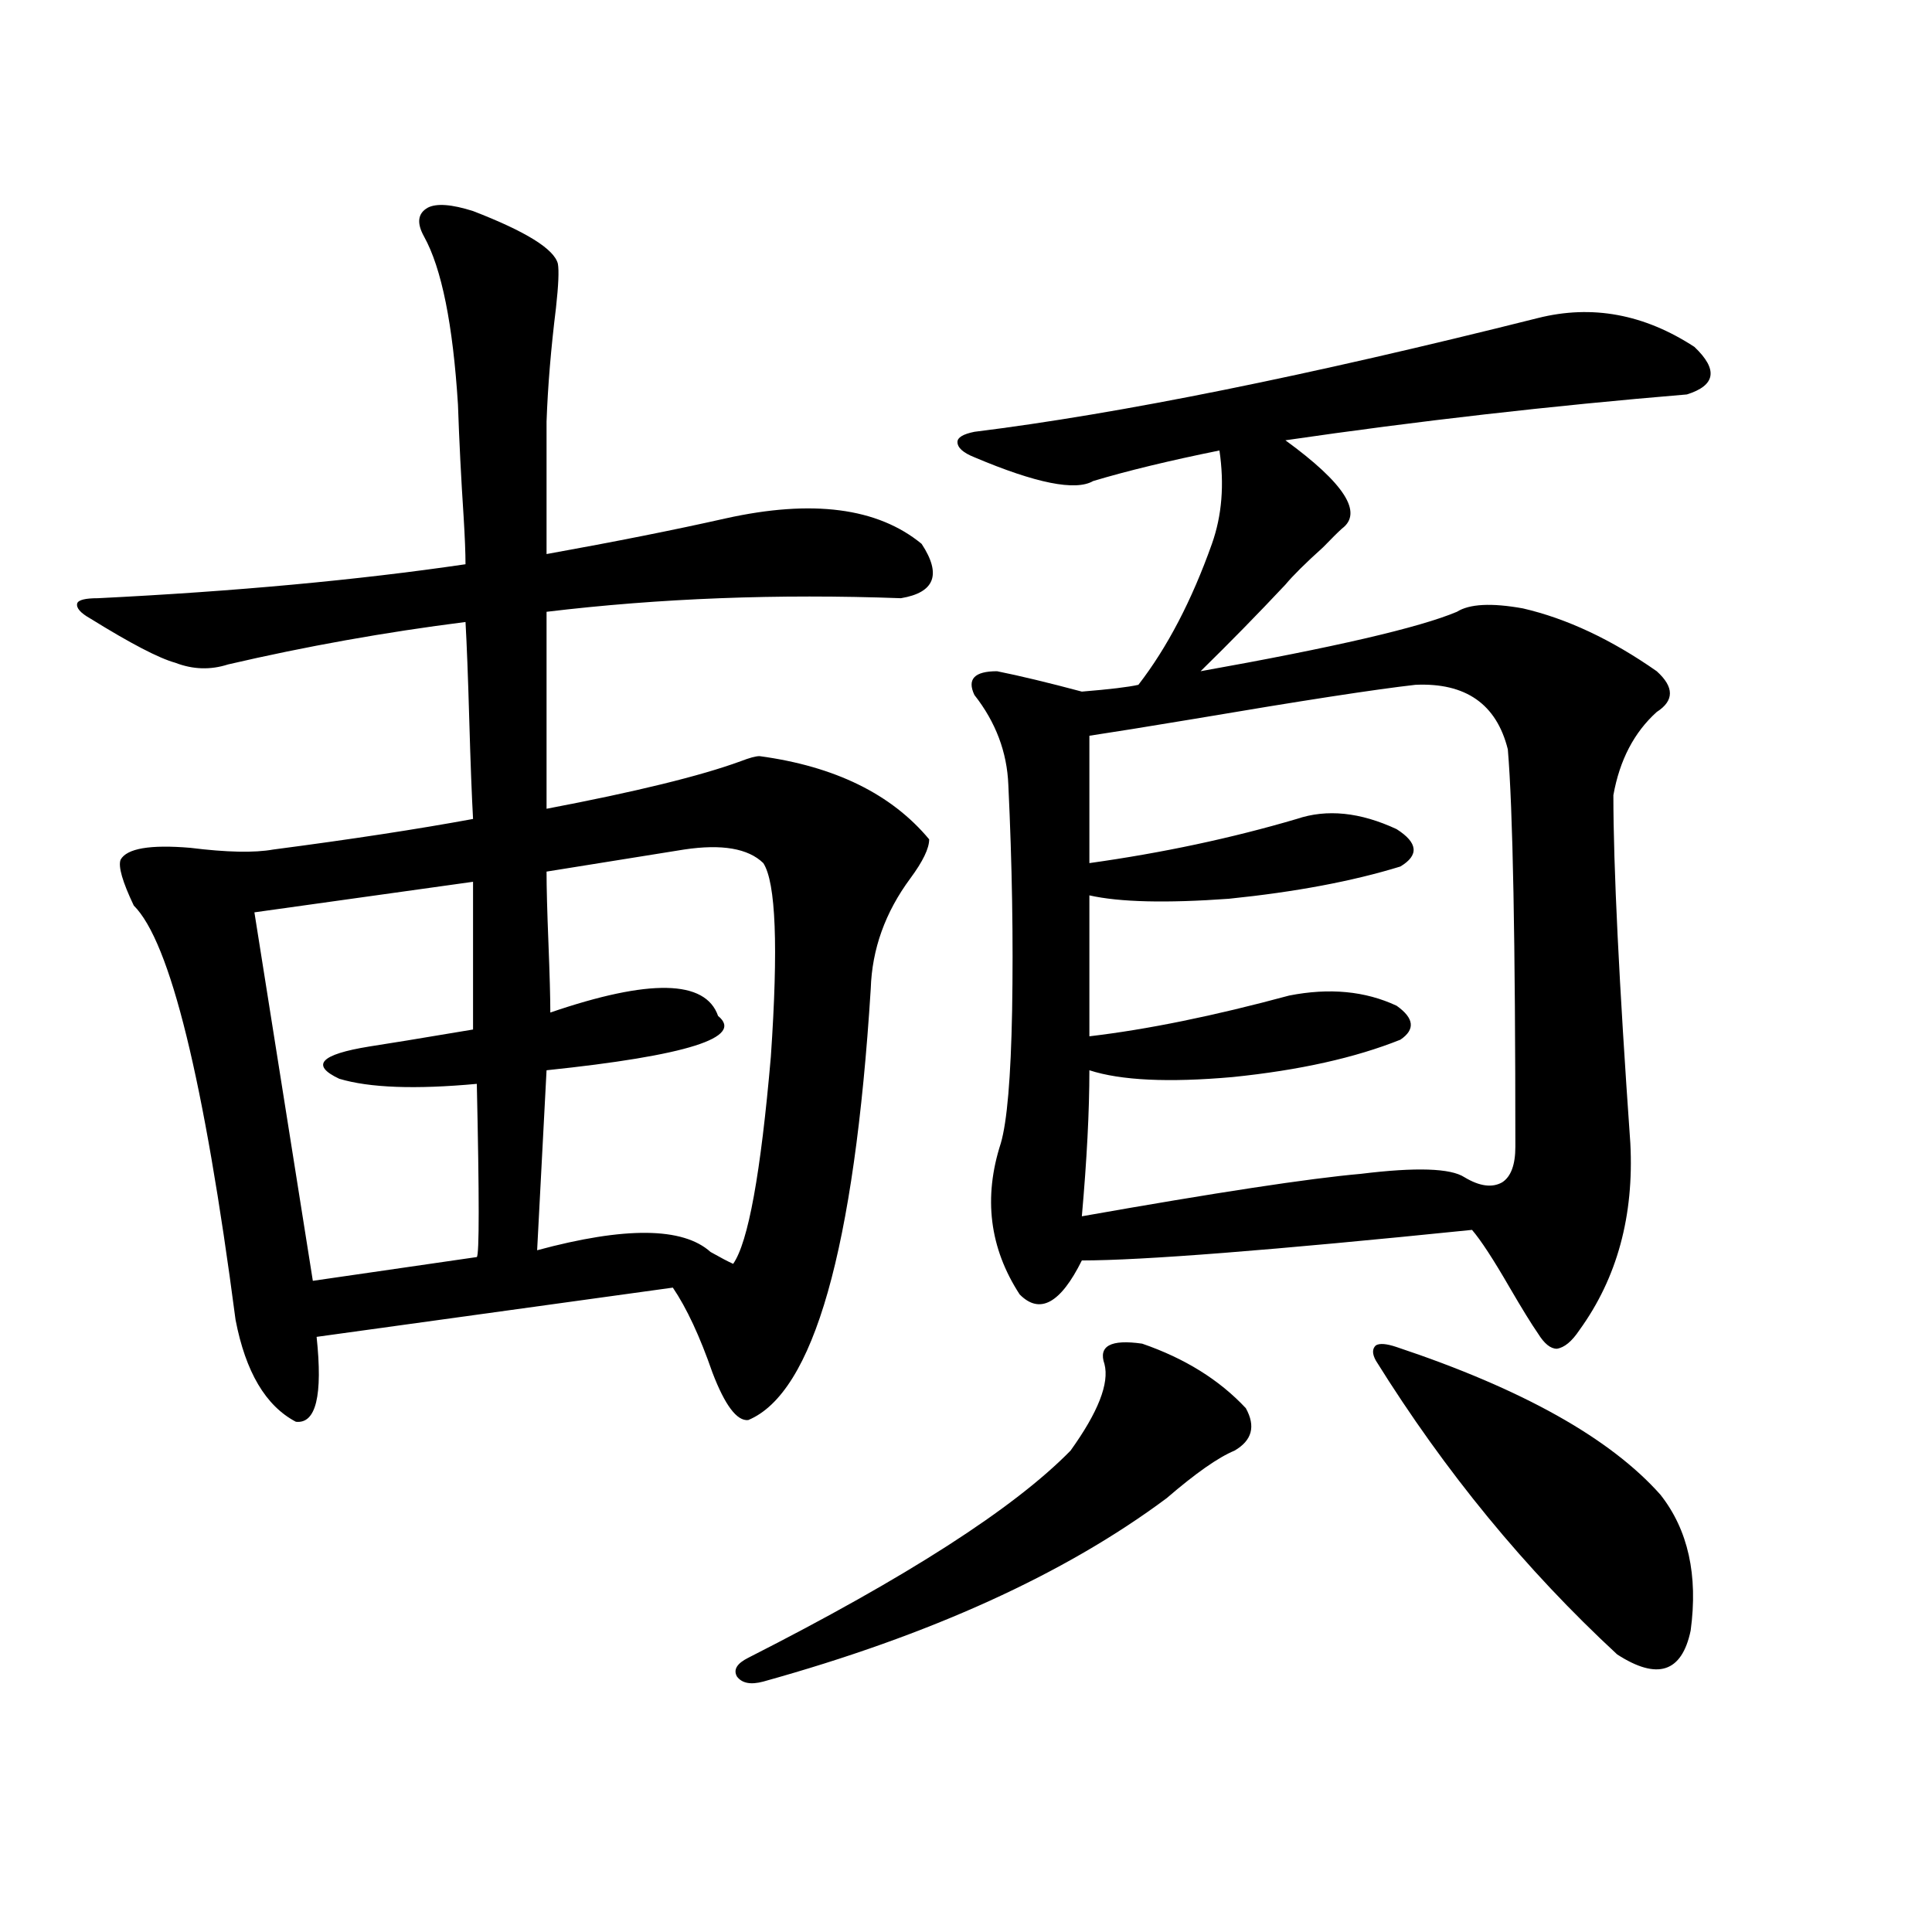
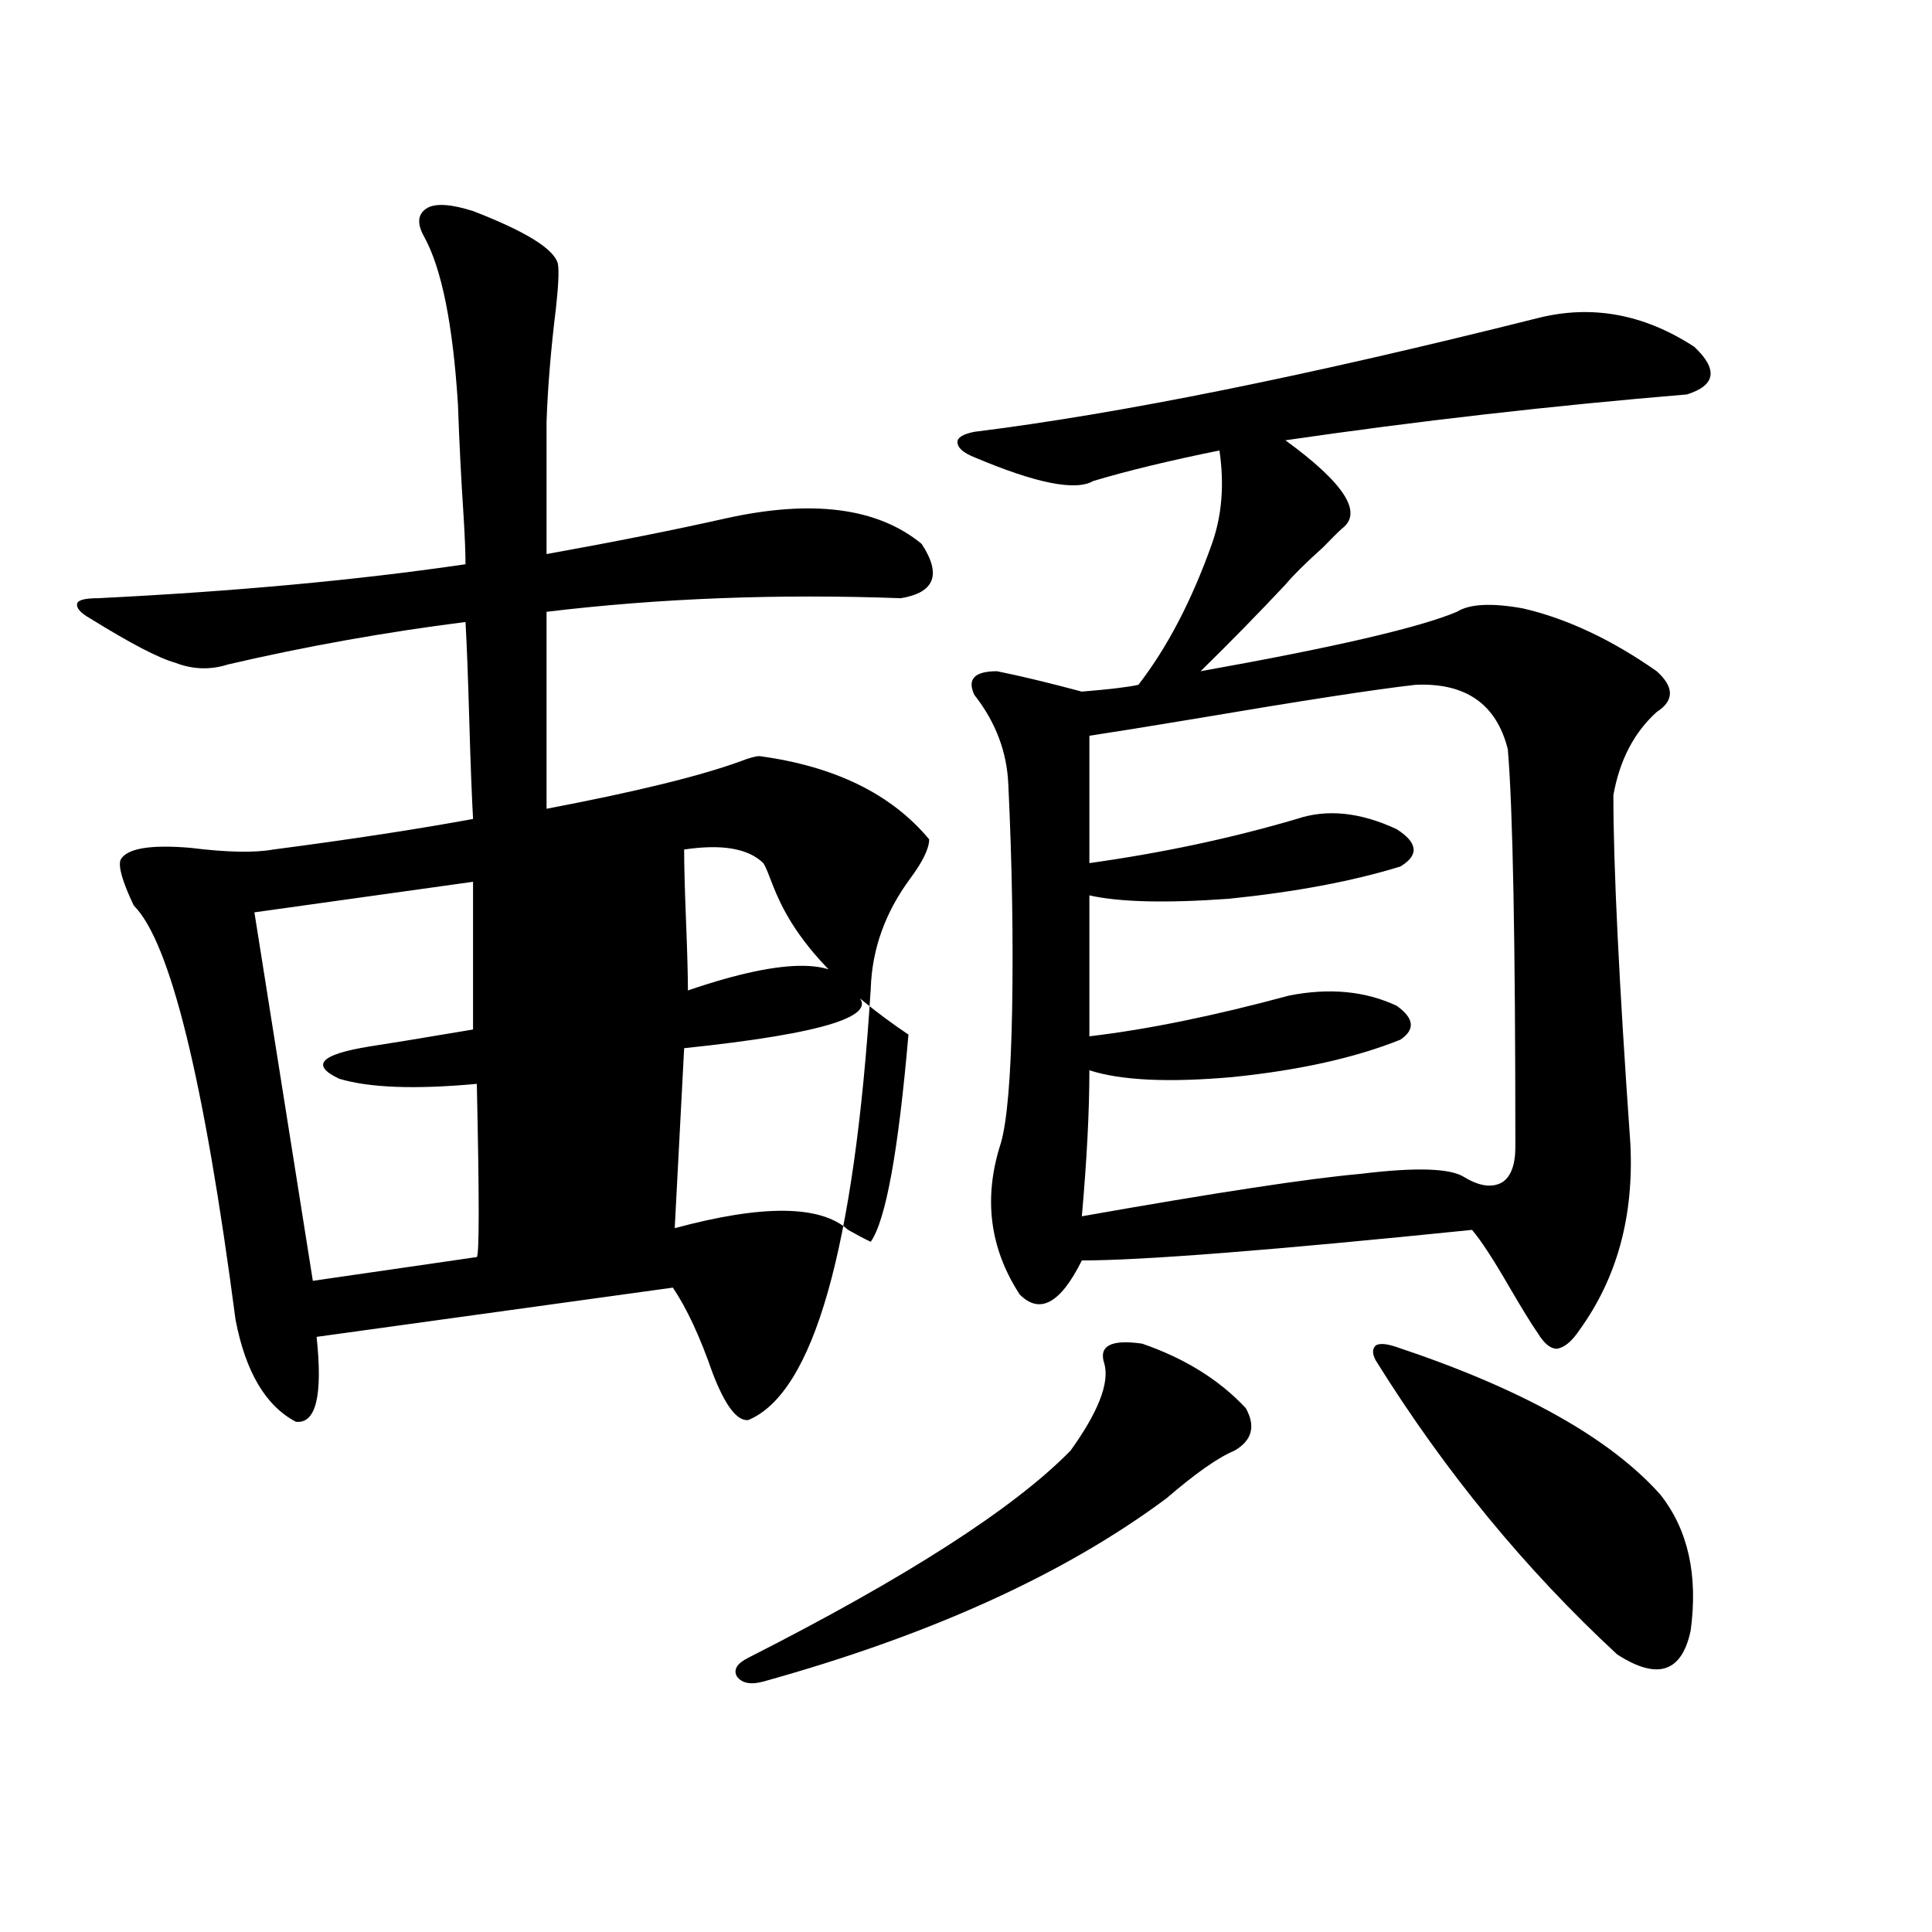
<svg xmlns="http://www.w3.org/2000/svg" version="1.1" id="图层_1" x="0px" y="0px" width="1000px" height="1000px" viewBox="0 0 1000 1000" enable-background="new 0 0 1000 1000" xml:space="preserve">
-   <path d="M46.804,320.18c-5.213-2.925-7.485-5.562-6.829-7.91c0.64-1.758,4.222-2.637,10.731-2.637  c70.882-3.516,134.295-9.366,190.239-17.578c0-5.851-0.335-14.063-0.976-24.609c-1.311-19.913-2.286-39.249-2.927-58.008  c-2.606-41.597-8.46-70.601-17.56-87.012c-3.902-7.031-3.262-12.003,1.951-14.941c4.542-2.335,12.347-1.758,23.414,1.758  c27.316,10.547,41.95,19.638,43.901,27.246c0.641,3.516,0.32,11.138-0.976,22.852c-2.606,21.094-4.237,40.731-4.878,58.887v68.555  c35.762-6.44,66.66-12.593,92.681-18.457c44.877-9.956,78.688-5.562,101.461,13.184c10.396,15.82,6.829,25.2-10.731,28.125  c-63.748-2.335-124.875,0-183.41,7.031v101.953c46.173-8.789,79.663-16.987,100.485-24.609c4.543-1.758,7.805-2.637,9.756-2.637  c39.023,5.273,68.291,19.638,87.803,43.066c0,4.696-3.262,11.426-9.756,20.215c-13.018,17.578-19.847,36.626-20.487,57.129  c-8.46,134.774-29.603,209.18-63.413,223.242c-5.854,0.591-12.042-7.608-18.536-24.609c-6.509-18.745-13.338-33.398-20.487-43.945  l-184.385,25.488c3.247,30.474-0.335,45.126-10.731,43.945c-15.609-8.198-26.021-25.776-31.219-52.734  c-16.265-124.214-33.826-195.694-52.682-214.453c-5.854-12.305-8.14-20.215-6.829-23.73c3.247-5.851,15.274-7.91,36.097-6.152  c18.856,2.349,33.17,2.637,42.926,0.879c40.319-5.273,74.785-10.547,103.412-15.82c-0.655-11.714-1.311-28.702-1.951-50.977  c-0.655-22.852-1.311-39.839-1.951-50.977c-41.63,5.273-82.604,12.606-122.923,21.973c-9.116,2.938-18.216,2.637-27.316-0.879  C82.245,340.696,67.611,333.075,46.804,320.18z M244.848,532.875V456.41L131.68,472.23l30.243,190.723l84.875-12.305  c1.296-1.167,1.296-31.05,0-89.648c-31.874,2.938-55.608,2.06-71.217-2.637c-14.969-7.031-9.756-12.593,15.609-16.699  C198.996,540.497,216.876,537.571,244.848,532.875z M395.088,446.742c-7.805-7.608-21.463-9.956-40.975-7.031l-71.218,11.426  c0,8.212,0.32,20.517,0.976,36.914c0.641,16.411,0.976,28.427,0.976,36.035c51.371-17.578,80.318-16.987,86.827,1.758  c13.658,11.138-15.944,20.517-88.778,28.125l-4.878,93.164c45.518-12.305,75.44-12.003,89.754,0.879  c5.198,2.938,9.101,4.985,11.707,6.152c7.805-11.124,14.299-46.87,19.512-107.227C402.893,490.11,401.582,456.712,395.088,446.742z   M591.181,695.473c22.104,7.622,39.999,18.759,53.657,33.398c5.198,9.38,3.247,16.699-5.854,21.973  c-8.46,3.516-20.167,11.728-35.121,24.609c-52.682,39.263-122.283,70.89-208.775,94.922c-6.509,1.758-11.066,0.879-13.658-2.637  c-1.951-3.516,0-6.743,5.854-9.668c81.949-41.61,137.558-77.344,166.825-107.227c14.299-19.913,20.152-34.854,17.561-44.824  C568.407,696.653,574.916,693.138,591.181,695.473z M796.054,164.613c27.957-7.031,54.953-2.046,80.974,14.941  c12.348,11.728,11.052,19.927-3.902,24.609c-70.242,5.864-139.509,13.774-207.8,23.73c30.563,22.274,40.319,37.505,29.268,45.703  c-1.951,1.758-5.213,4.985-9.756,9.668c-9.115,8.212-15.609,14.653-19.512,19.336c-14.313,15.243-28.947,30.185-43.901,44.824  c68.932-12.305,113.168-22.55,132.68-30.762c6.494-4.093,17.881-4.683,34.146-1.758c22.759,5.273,45.853,16.122,69.267,32.52  c9.101,8.212,9.101,15.243,0,21.094c-11.707,10.547-19.191,24.911-22.438,43.066c0,36.914,2.927,96.981,8.78,180.176  c1.951,37.505-6.829,69.735-26.341,96.68c-3.902,5.864-7.805,9.091-11.707,9.668c-3.262,0-6.509-2.637-9.756-7.91  c-3.262-4.683-8.14-12.593-14.634-23.73c-8.46-14.64-14.969-24.609-19.512-29.883c-103.412,10.547-170.728,15.82-201.946,15.82  c-11.066,22.274-21.798,28.125-32.194,17.578c-15.609-24.019-18.871-50.098-9.756-78.223c3.247-11.124,5.198-33.976,5.854-68.555  c0.641-36.914,0-75.874-1.951-116.895c-0.655-16.987-6.509-32.52-17.561-46.582c-3.902-8.198,0-12.305,11.707-12.305  c11.707,2.349,26.341,5.864,43.901,10.547c14.299-1.167,24.055-2.335,29.268-3.516c14.954-19.336,27.637-43.644,38.048-72.949  c5.198-14.64,6.494-30.762,3.902-48.34c-26.021,5.273-47.804,10.547-65.364,15.82c-9.115,5.273-29.603,1.181-61.462-12.305  c-5.854-2.335-8.78-4.972-8.78-7.91c0-2.335,2.927-4.093,8.78-5.273C579.794,214.134,677.032,194.496,796.054,164.613z   M732.641,354.457c-20.822,2.349-58.87,8.212-114.144,17.578c-24.725,4.106-42.926,7.031-54.633,8.789v65.918  c37.713-5.273,73.489-12.882,107.314-22.852c15.609-5.273,32.835-3.516,51.706,5.273c11.052,7.031,11.707,13.485,1.951,19.336  c-24.725,7.622-54.313,13.184-88.778,16.699c-32.529,2.349-56.584,1.758-72.193-1.758v72.949  c29.908-3.516,64.389-10.547,103.412-21.094c20.808-4.093,39.344-2.335,55.608,5.273c9.101,6.454,9.756,12.305,1.951,17.578  c-23.414,9.38-52.361,15.82-86.827,19.336c-33.17,2.938-57.895,1.758-74.145-3.516c0,21.094-1.311,46.294-3.902,75.586  c69.587-12.305,117.711-19.624,144.387-21.973c28.612-3.516,46.493-2.925,53.657,1.758c7.805,4.696,14.299,5.575,19.512,2.637  c4.543-2.925,6.829-9.077,6.829-18.457c0-106.636-1.311-175.19-3.902-205.664C774.591,364.427,758.646,353.29,732.641,354.457z   M722.885,697.23c65.029,21.685,110.562,47.173,136.582,76.465c14.299,18.169,19.512,41.597,15.609,70.313  c-4.558,21.671-17.24,25.776-38.048,12.305c-47.483-43.945-89.113-94.62-124.875-152.051c-1.951-3.516-1.951-6.152,0-7.91  C714.104,695.185,717.672,695.473,722.885,697.23z" />
+   <path d="M46.804,320.18c-5.213-2.925-7.485-5.562-6.829-7.91c0.64-1.758,4.222-2.637,10.731-2.637  c70.882-3.516,134.295-9.366,190.239-17.578c0-5.851-0.335-14.063-0.976-24.609c-1.311-19.913-2.286-39.249-2.927-58.008  c-2.606-41.597-8.46-70.601-17.56-87.012c-3.902-7.031-3.262-12.003,1.951-14.941c4.542-2.335,12.347-1.758,23.414,1.758  c27.316,10.547,41.95,19.638,43.901,27.246c0.641,3.516,0.32,11.138-0.976,22.852c-2.606,21.094-4.237,40.731-4.878,58.887v68.555  c35.762-6.44,66.66-12.593,92.681-18.457c44.877-9.956,78.688-5.562,101.461,13.184c10.396,15.82,6.829,25.2-10.731,28.125  c-63.748-2.335-124.875,0-183.41,7.031v101.953c46.173-8.789,79.663-16.987,100.485-24.609c4.543-1.758,7.805-2.637,9.756-2.637  c39.023,5.273,68.291,19.638,87.803,43.066c0,4.696-3.262,11.426-9.756,20.215c-13.018,17.578-19.847,36.626-20.487,57.129  c-8.46,134.774-29.603,209.18-63.413,223.242c-5.854,0.591-12.042-7.608-18.536-24.609c-6.509-18.745-13.338-33.398-20.487-43.945  l-184.385,25.488c3.247,30.474-0.335,45.126-10.731,43.945c-15.609-8.198-26.021-25.776-31.219-52.734  c-16.265-124.214-33.826-195.694-52.682-214.453c-5.854-12.305-8.14-20.215-6.829-23.73c3.247-5.851,15.274-7.91,36.097-6.152  c18.856,2.349,33.17,2.637,42.926,0.879c40.319-5.273,74.785-10.547,103.412-15.82c-0.655-11.714-1.311-28.702-1.951-50.977  c-0.655-22.852-1.311-39.839-1.951-50.977c-41.63,5.273-82.604,12.606-122.923,21.973c-9.116,2.938-18.216,2.637-27.316-0.879  C82.245,340.696,67.611,333.075,46.804,320.18z M244.848,532.875V456.41L131.68,472.23l30.243,190.723l84.875-12.305  c1.296-1.167,1.296-31.05,0-89.648c-31.874,2.938-55.608,2.06-71.217-2.637c-14.969-7.031-9.756-12.593,15.609-16.699  C198.996,540.497,216.876,537.571,244.848,532.875z M395.088,446.742c-7.805-7.608-21.463-9.956-40.975-7.031c0,8.212,0.32,20.517,0.976,36.914c0.641,16.411,0.976,28.427,0.976,36.035c51.371-17.578,80.318-16.987,86.827,1.758  c13.658,11.138-15.944,20.517-88.778,28.125l-4.878,93.164c45.518-12.305,75.44-12.003,89.754,0.879  c5.198,2.938,9.101,4.985,11.707,6.152c7.805-11.124,14.299-46.87,19.512-107.227C402.893,490.11,401.582,456.712,395.088,446.742z   M591.181,695.473c22.104,7.622,39.999,18.759,53.657,33.398c5.198,9.38,3.247,16.699-5.854,21.973  c-8.46,3.516-20.167,11.728-35.121,24.609c-52.682,39.263-122.283,70.89-208.775,94.922c-6.509,1.758-11.066,0.879-13.658-2.637  c-1.951-3.516,0-6.743,5.854-9.668c81.949-41.61,137.558-77.344,166.825-107.227c14.299-19.913,20.152-34.854,17.561-44.824  C568.407,696.653,574.916,693.138,591.181,695.473z M796.054,164.613c27.957-7.031,54.953-2.046,80.974,14.941  c12.348,11.728,11.052,19.927-3.902,24.609c-70.242,5.864-139.509,13.774-207.8,23.73c30.563,22.274,40.319,37.505,29.268,45.703  c-1.951,1.758-5.213,4.985-9.756,9.668c-9.115,8.212-15.609,14.653-19.512,19.336c-14.313,15.243-28.947,30.185-43.901,44.824  c68.932-12.305,113.168-22.55,132.68-30.762c6.494-4.093,17.881-4.683,34.146-1.758c22.759,5.273,45.853,16.122,69.267,32.52  c9.101,8.212,9.101,15.243,0,21.094c-11.707,10.547-19.191,24.911-22.438,43.066c0,36.914,2.927,96.981,8.78,180.176  c1.951,37.505-6.829,69.735-26.341,96.68c-3.902,5.864-7.805,9.091-11.707,9.668c-3.262,0-6.509-2.637-9.756-7.91  c-3.262-4.683-8.14-12.593-14.634-23.73c-8.46-14.64-14.969-24.609-19.512-29.883c-103.412,10.547-170.728,15.82-201.946,15.82  c-11.066,22.274-21.798,28.125-32.194,17.578c-15.609-24.019-18.871-50.098-9.756-78.223c3.247-11.124,5.198-33.976,5.854-68.555  c0.641-36.914,0-75.874-1.951-116.895c-0.655-16.987-6.509-32.52-17.561-46.582c-3.902-8.198,0-12.305,11.707-12.305  c11.707,2.349,26.341,5.864,43.901,10.547c14.299-1.167,24.055-2.335,29.268-3.516c14.954-19.336,27.637-43.644,38.048-72.949  c5.198-14.64,6.494-30.762,3.902-48.34c-26.021,5.273-47.804,10.547-65.364,15.82c-9.115,5.273-29.603,1.181-61.462-12.305  c-5.854-2.335-8.78-4.972-8.78-7.91c0-2.335,2.927-4.093,8.78-5.273C579.794,214.134,677.032,194.496,796.054,164.613z   M732.641,354.457c-20.822,2.349-58.87,8.212-114.144,17.578c-24.725,4.106-42.926,7.031-54.633,8.789v65.918  c37.713-5.273,73.489-12.882,107.314-22.852c15.609-5.273,32.835-3.516,51.706,5.273c11.052,7.031,11.707,13.485,1.951,19.336  c-24.725,7.622-54.313,13.184-88.778,16.699c-32.529,2.349-56.584,1.758-72.193-1.758v72.949  c29.908-3.516,64.389-10.547,103.412-21.094c20.808-4.093,39.344-2.335,55.608,5.273c9.101,6.454,9.756,12.305,1.951,17.578  c-23.414,9.38-52.361,15.82-86.827,19.336c-33.17,2.938-57.895,1.758-74.145-3.516c0,21.094-1.311,46.294-3.902,75.586  c69.587-12.305,117.711-19.624,144.387-21.973c28.612-3.516,46.493-2.925,53.657,1.758c7.805,4.696,14.299,5.575,19.512,2.637  c4.543-2.925,6.829-9.077,6.829-18.457c0-106.636-1.311-175.19-3.902-205.664C774.591,364.427,758.646,353.29,732.641,354.457z   M722.885,697.23c65.029,21.685,110.562,47.173,136.582,76.465c14.299,18.169,19.512,41.597,15.609,70.313  c-4.558,21.671-17.24,25.776-38.048,12.305c-47.483-43.945-89.113-94.62-124.875-152.051c-1.951-3.516-1.951-6.152,0-7.91  C714.104,695.185,717.672,695.473,722.885,697.23z" />
</svg>